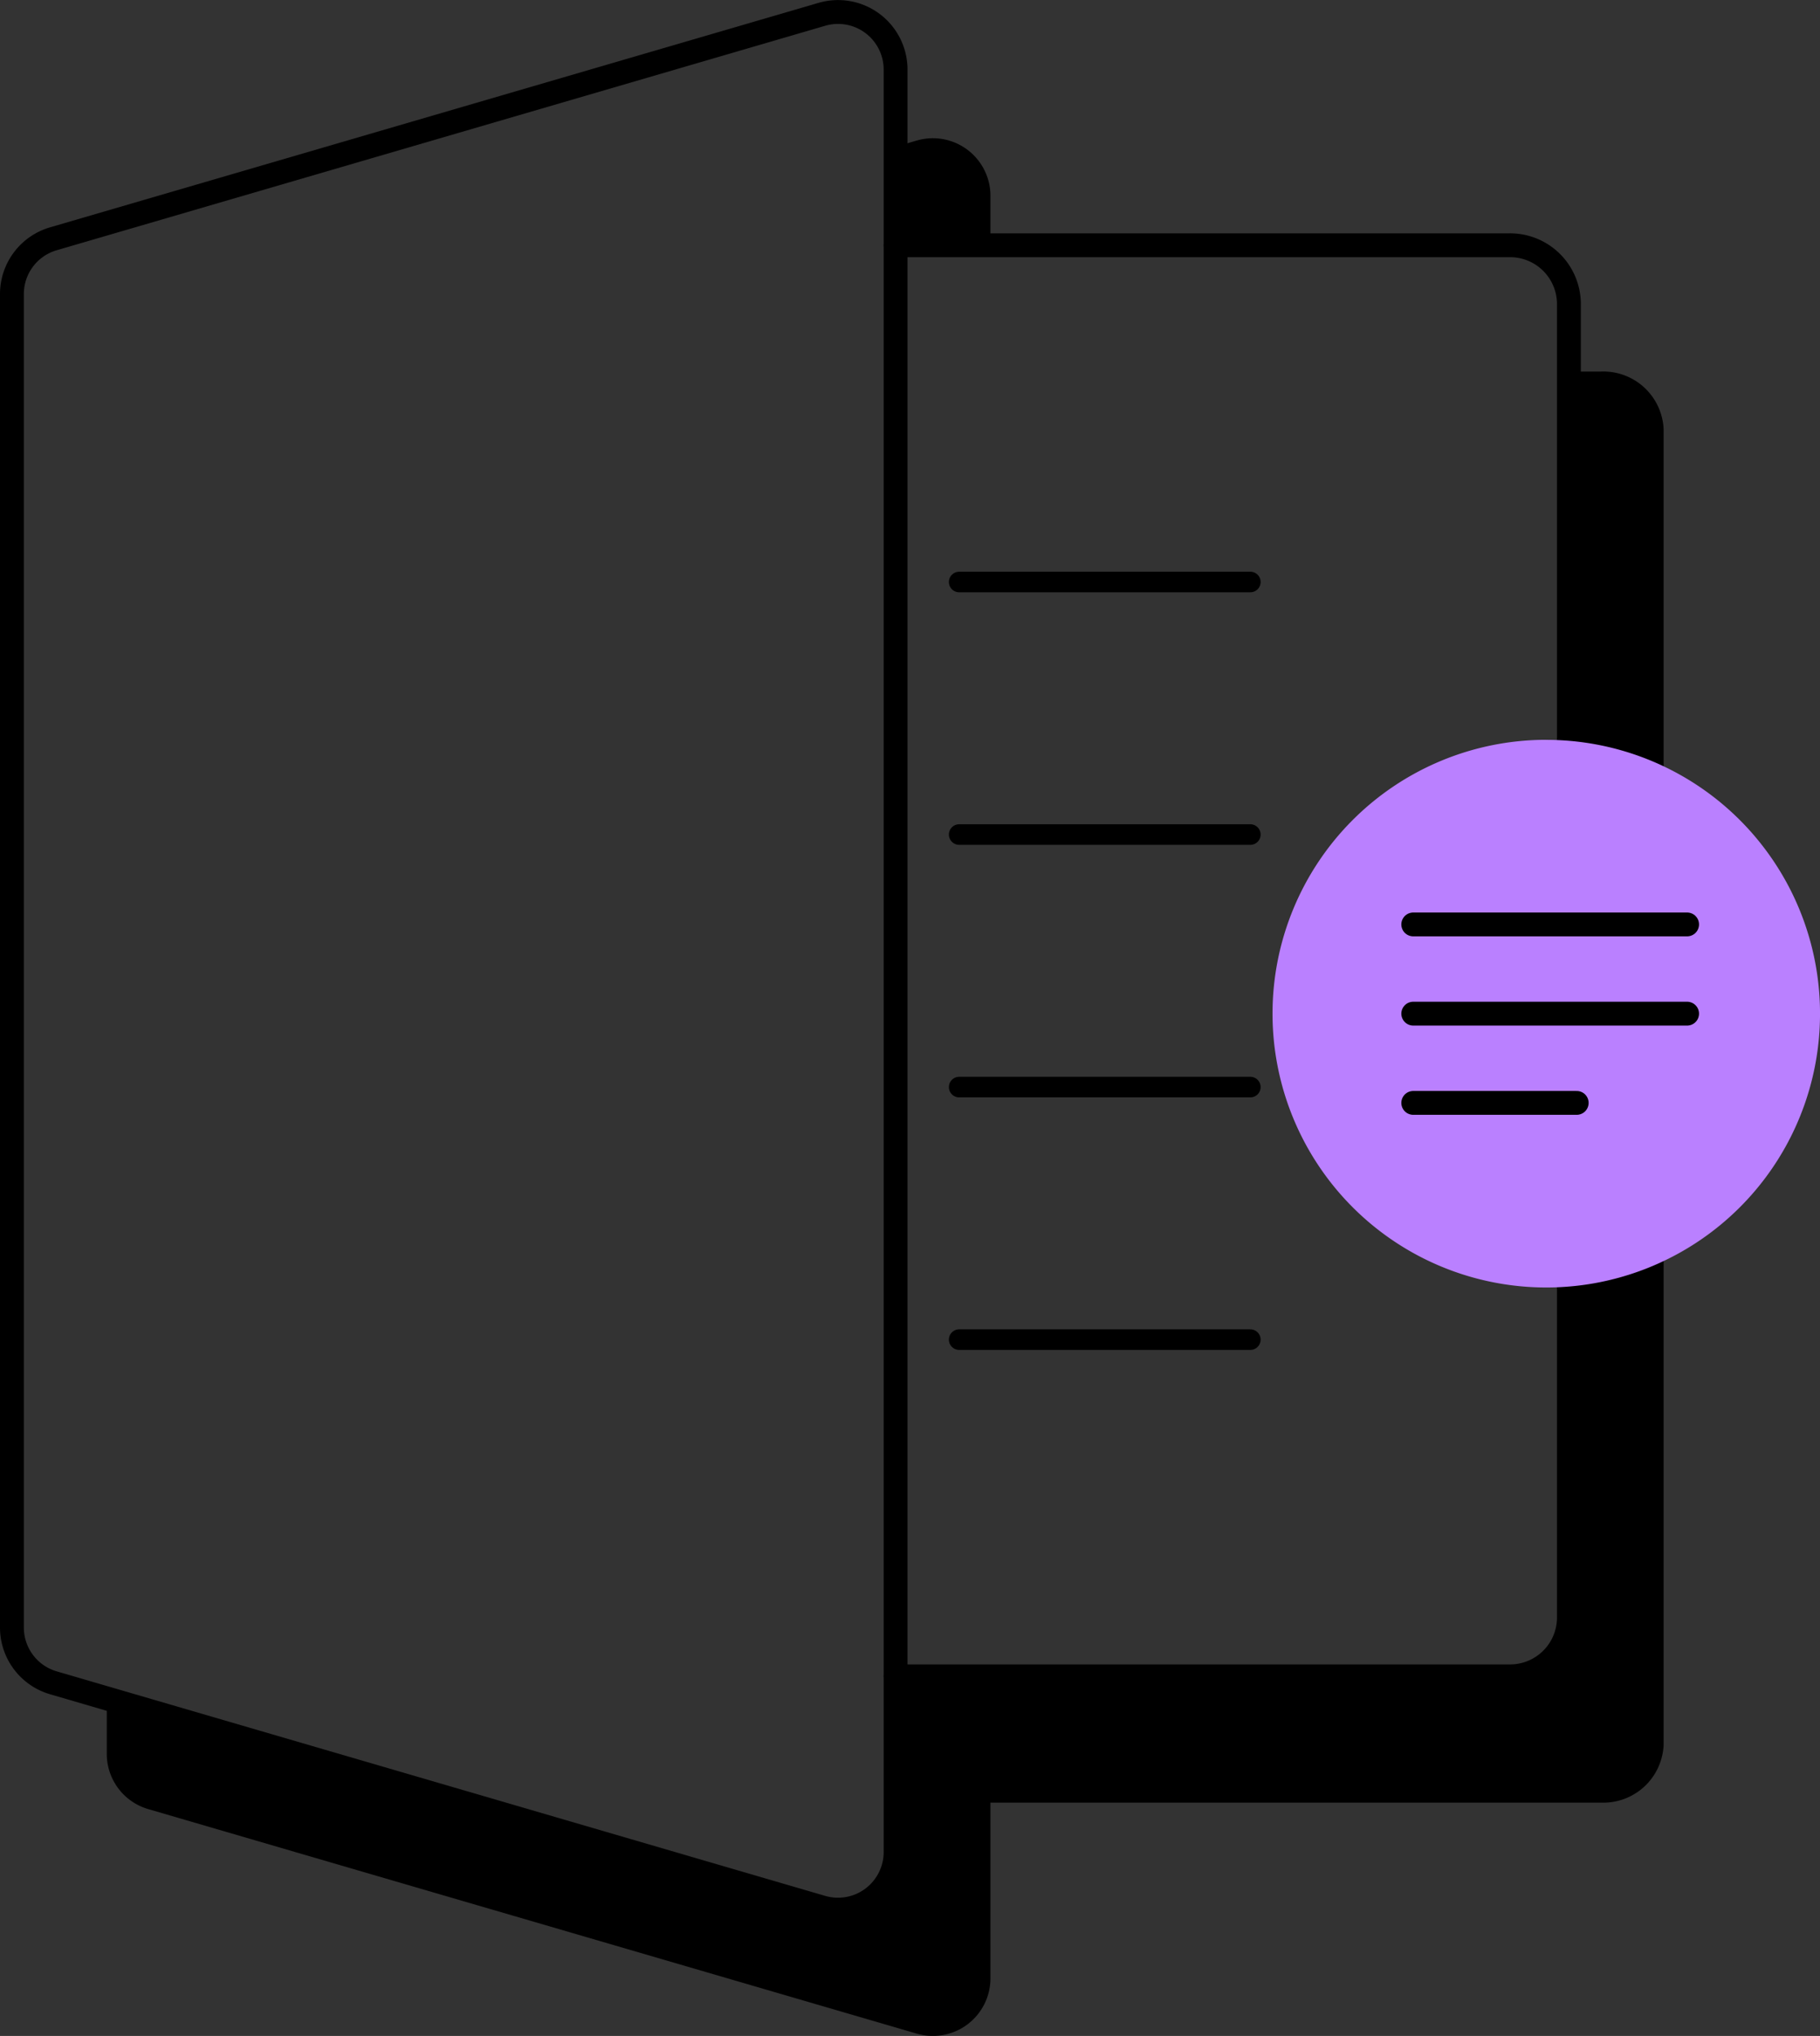
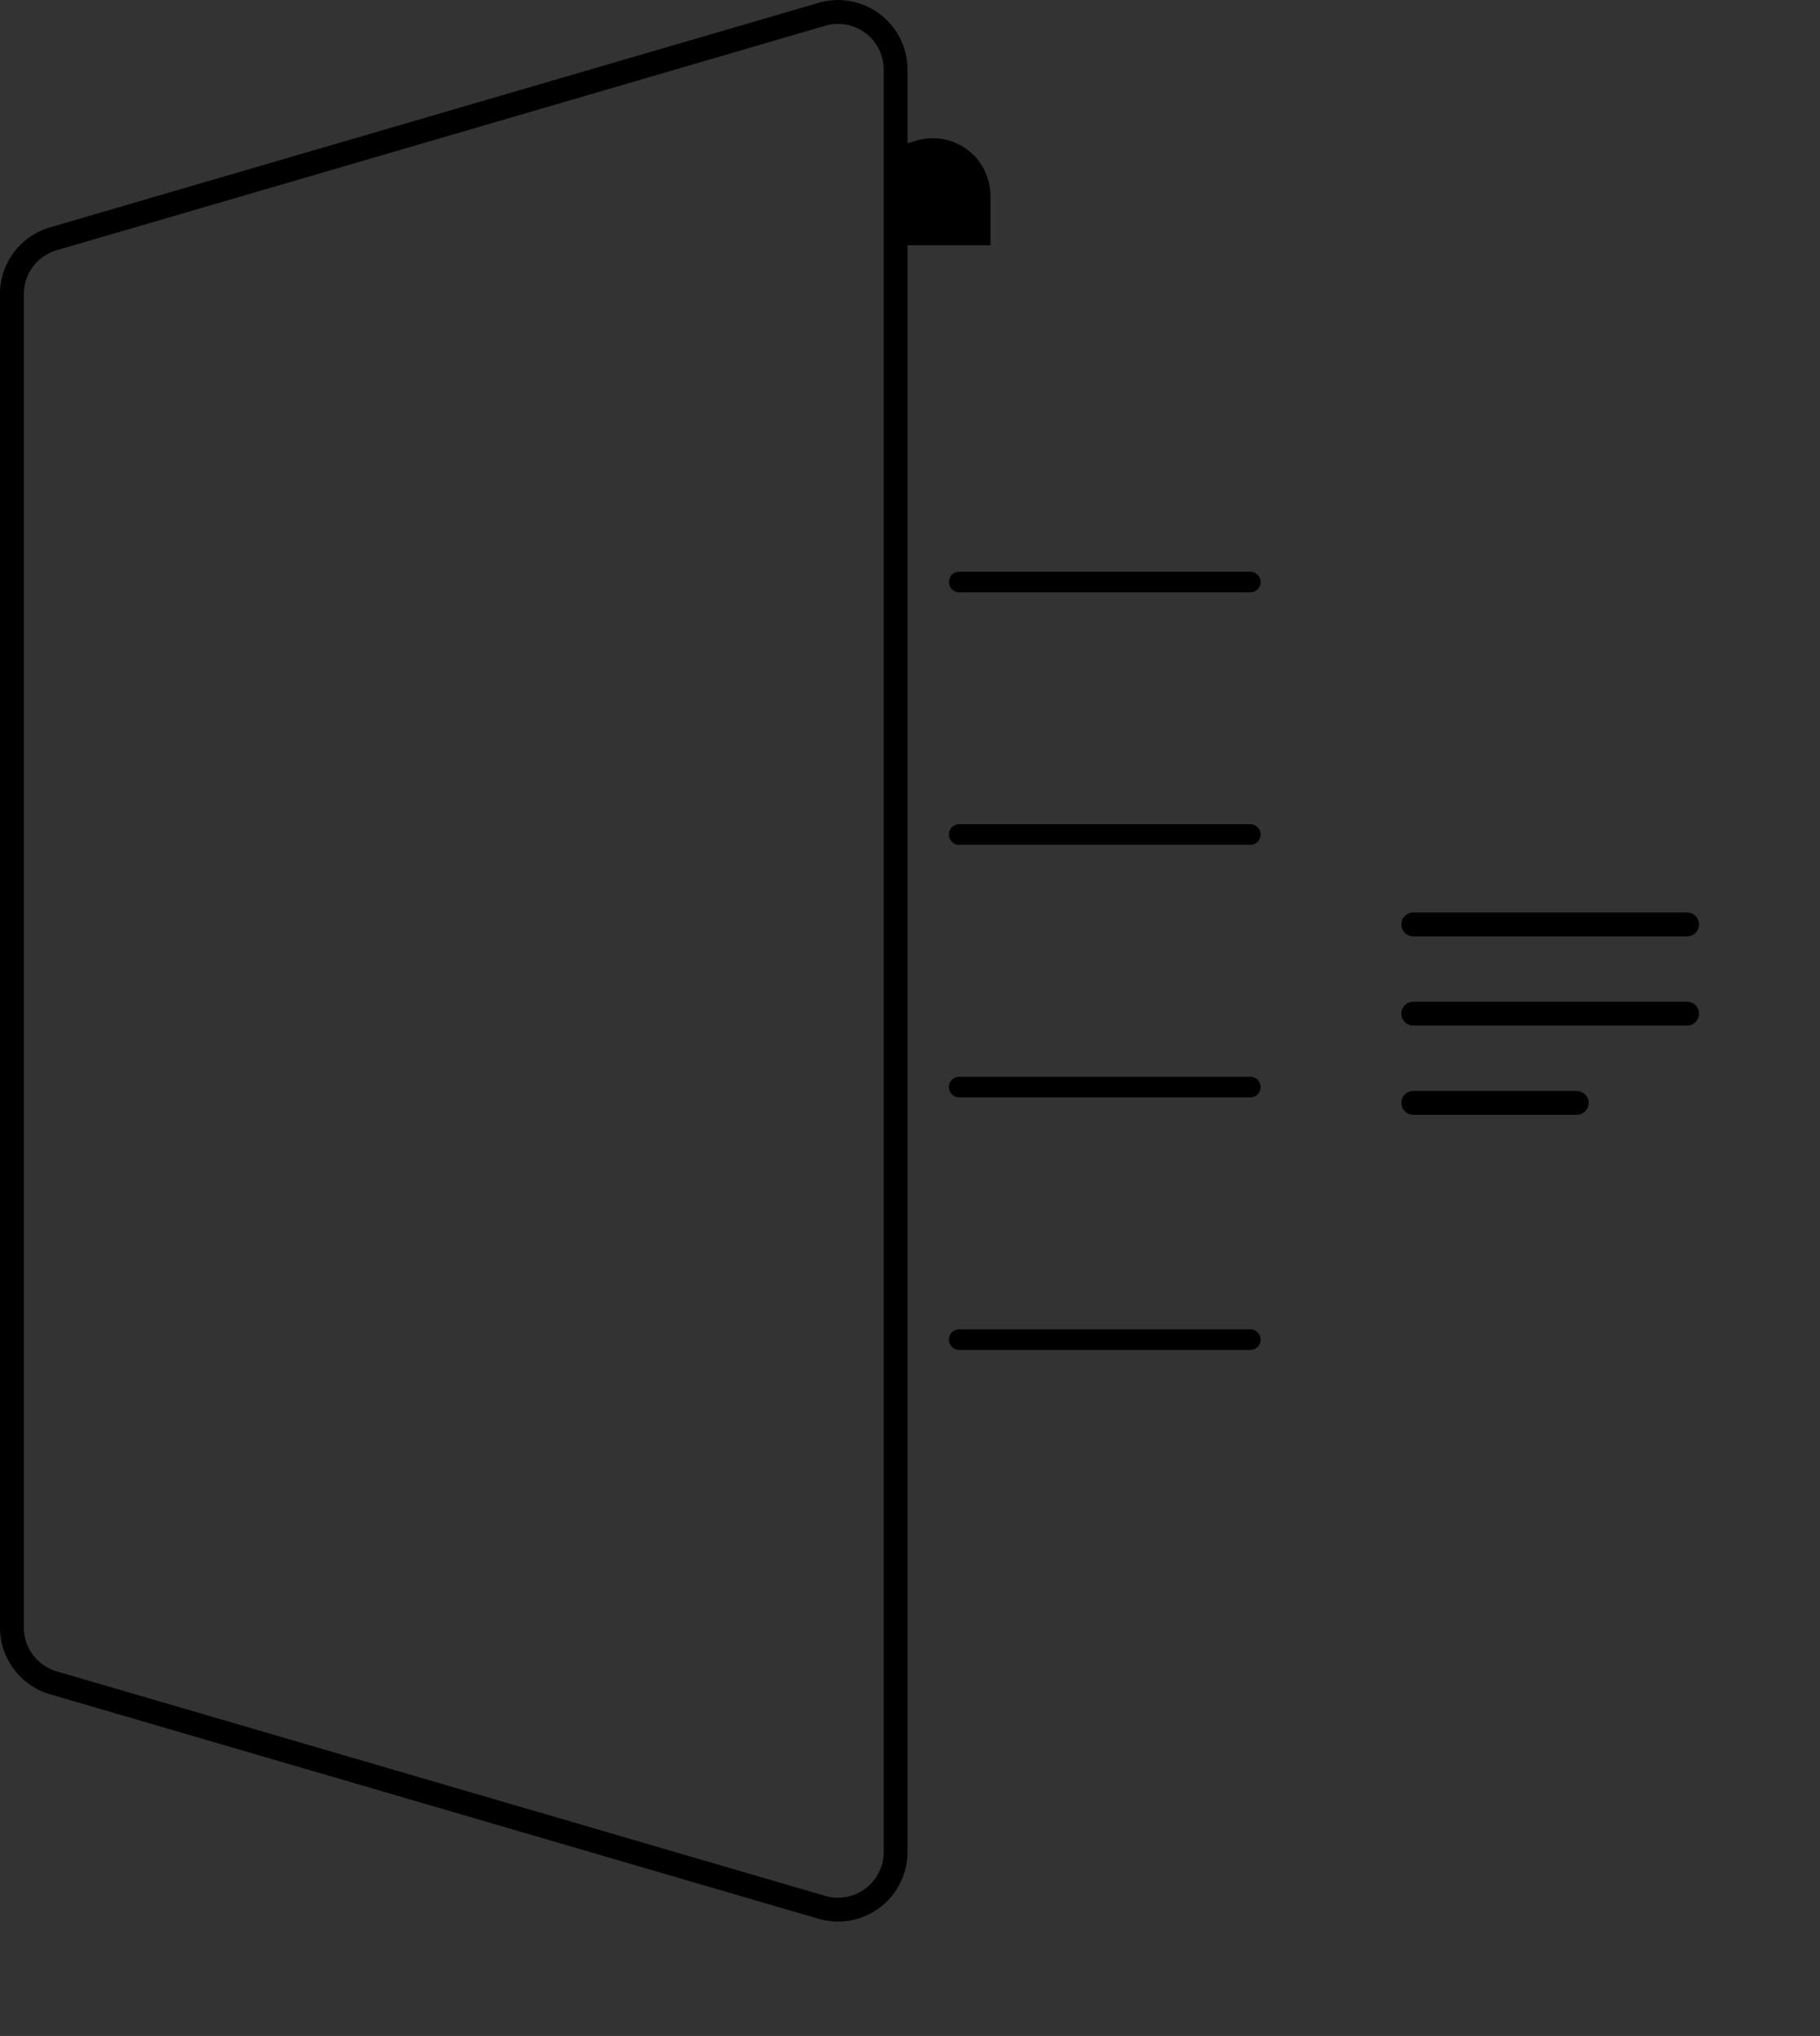
<svg xmlns="http://www.w3.org/2000/svg" width="76.331" height="85.367" viewBox="0 0 76.331 85.367">
  <rect x="0" y="0" width="76.331" height="85.367" fill="#333333" stroke="none" />
  <defs>
    <clipPath id="clip-path">
      <rect id="Rectangle_2032" data-name="Rectangle 2032" width="76.331" height="85.367" transform="translate(0 0)" fill="none" />
    </clipPath>
  </defs>
  <g id="icon-depliant" transform="translate(0 0)">
    <path id="Tracé_2340" data-name="Tracé 2340" d="M40.228,24.4h0Z" fill="#f1e8ff" />
    <line id="Ligne_784" data-name="Ligne 784" x2="12.211" transform="translate(40.228 24.403)" fill="none" stroke="#000" stroke-linecap="round" stroke-width="0.863" />
    <path id="Tracé_2341" data-name="Tracé 2341" d="M40.228,34.992h0Z" fill="#f1e8ff" />
    <line id="Ligne_785" data-name="Ligne 785" x2="12.211" transform="translate(40.228 34.992)" fill="none" stroke="#000" stroke-linecap="round" stroke-width="0.863" />
    <path id="Tracé_2342" data-name="Tracé 2342" d="M40.228,45.581h0Z" fill="#f1e8ff" />
    <line id="Ligne_786" data-name="Ligne 786" x2="12.211" transform="translate(40.228 45.581)" fill="none" stroke="#000" stroke-linecap="round" stroke-width="0.863" />
    <path id="Tracé_2343" data-name="Tracé 2343" d="M40.228,56.169h0Z" fill="#f1e8ff" />
    <line id="Ligne_787" data-name="Ligne 787" x2="12.211" transform="translate(40.228 56.17)" fill="none" stroke="#000" stroke-linecap="round" stroke-width="0.863" />
    <g id="Groupe_3372" data-name="Groupe 3372">
      <g id="Groupe_3371" data-name="Groupe 3371" clip-path="url(#clip-path)">
        <path id="Tracé_2344" data-name="Tracé 2344" d="M34.47,79.974,2.237,70.559A2.414,2.414,0,0,1,.5,68.242V12.33a2.412,2.412,0,0,1,1.737-2.317L34.47.6a2.414,2.414,0,0,1,3.091,2.317V77.657A2.415,2.415,0,0,1,34.47,79.974Z" fill="none" stroke="#000" stroke-linecap="round" stroke-width="1" />
-         <path id="Tracé_2345" data-name="Tracé 2345" d="M37.561,10.284H63.279A2.468,2.468,0,0,1,65.8,12.7V67.874a2.468,2.468,0,0,1-2.519,2.414H37.561" fill="none" stroke="#000" stroke-linecap="round" stroke-width="1" />
        <path id="Tracé_2346" data-name="Tracé 2346" d="M41.539,8.21a2.414,2.414,0,0,0-3.091-2.317l-.887.259v4.132h3.978Z" />
-         <path id="Tracé_2347" data-name="Tracé 2347" d="M67.144,15.579H65.8v52.3a2.468,2.468,0,0,1-2.519,2.415H37.561v7.368a2.415,2.415,0,0,1-3.091,2.318L4.478,71.214v2.323a2.413,2.413,0,0,0,1.737,2.317l32.233,9.415a2.414,2.414,0,0,0,3.091-2.317V75.583h25.6a2.531,2.531,0,0,0,2.633-2.414V17.993a2.531,2.531,0,0,0-2.633-2.414" />
-         <path id="Tracé_2348" data-name="Tracé 2348" d="M64.85,31.022A11.481,11.481,0,1,1,53.37,42.5a11.48,11.48,0,0,1,11.48-11.48" fill="#ba80ff" />
-         <line id="Ligne_788" data-name="Ligne 788" x2="11.485" transform="translate(59.272 38.761)" fill="#f1e8ff" />
        <line id="Ligne_789" data-name="Ligne 789" x2="11.485" transform="translate(59.272 38.761)" fill="none" stroke="#000" stroke-linecap="round" stroke-width="1" />
        <line id="Ligne_790" data-name="Ligne 790" x2="11.485" transform="translate(59.272 42.502)" fill="#f1e8ff" />
        <line id="Ligne_791" data-name="Ligne 791" x2="11.485" transform="translate(59.272 42.502)" fill="none" stroke="#000" stroke-linecap="round" stroke-width="1" />
        <line id="Ligne_792" data-name="Ligne 792" x2="6.855" transform="translate(59.272 46.244)" fill="#f1e8ff" />
        <line id="Ligne_793" data-name="Ligne 793" x2="6.855" transform="translate(59.272 46.244)" fill="none" stroke="#000" stroke-linecap="round" stroke-width="1" />
      </g>
    </g>
  </g>
</svg>